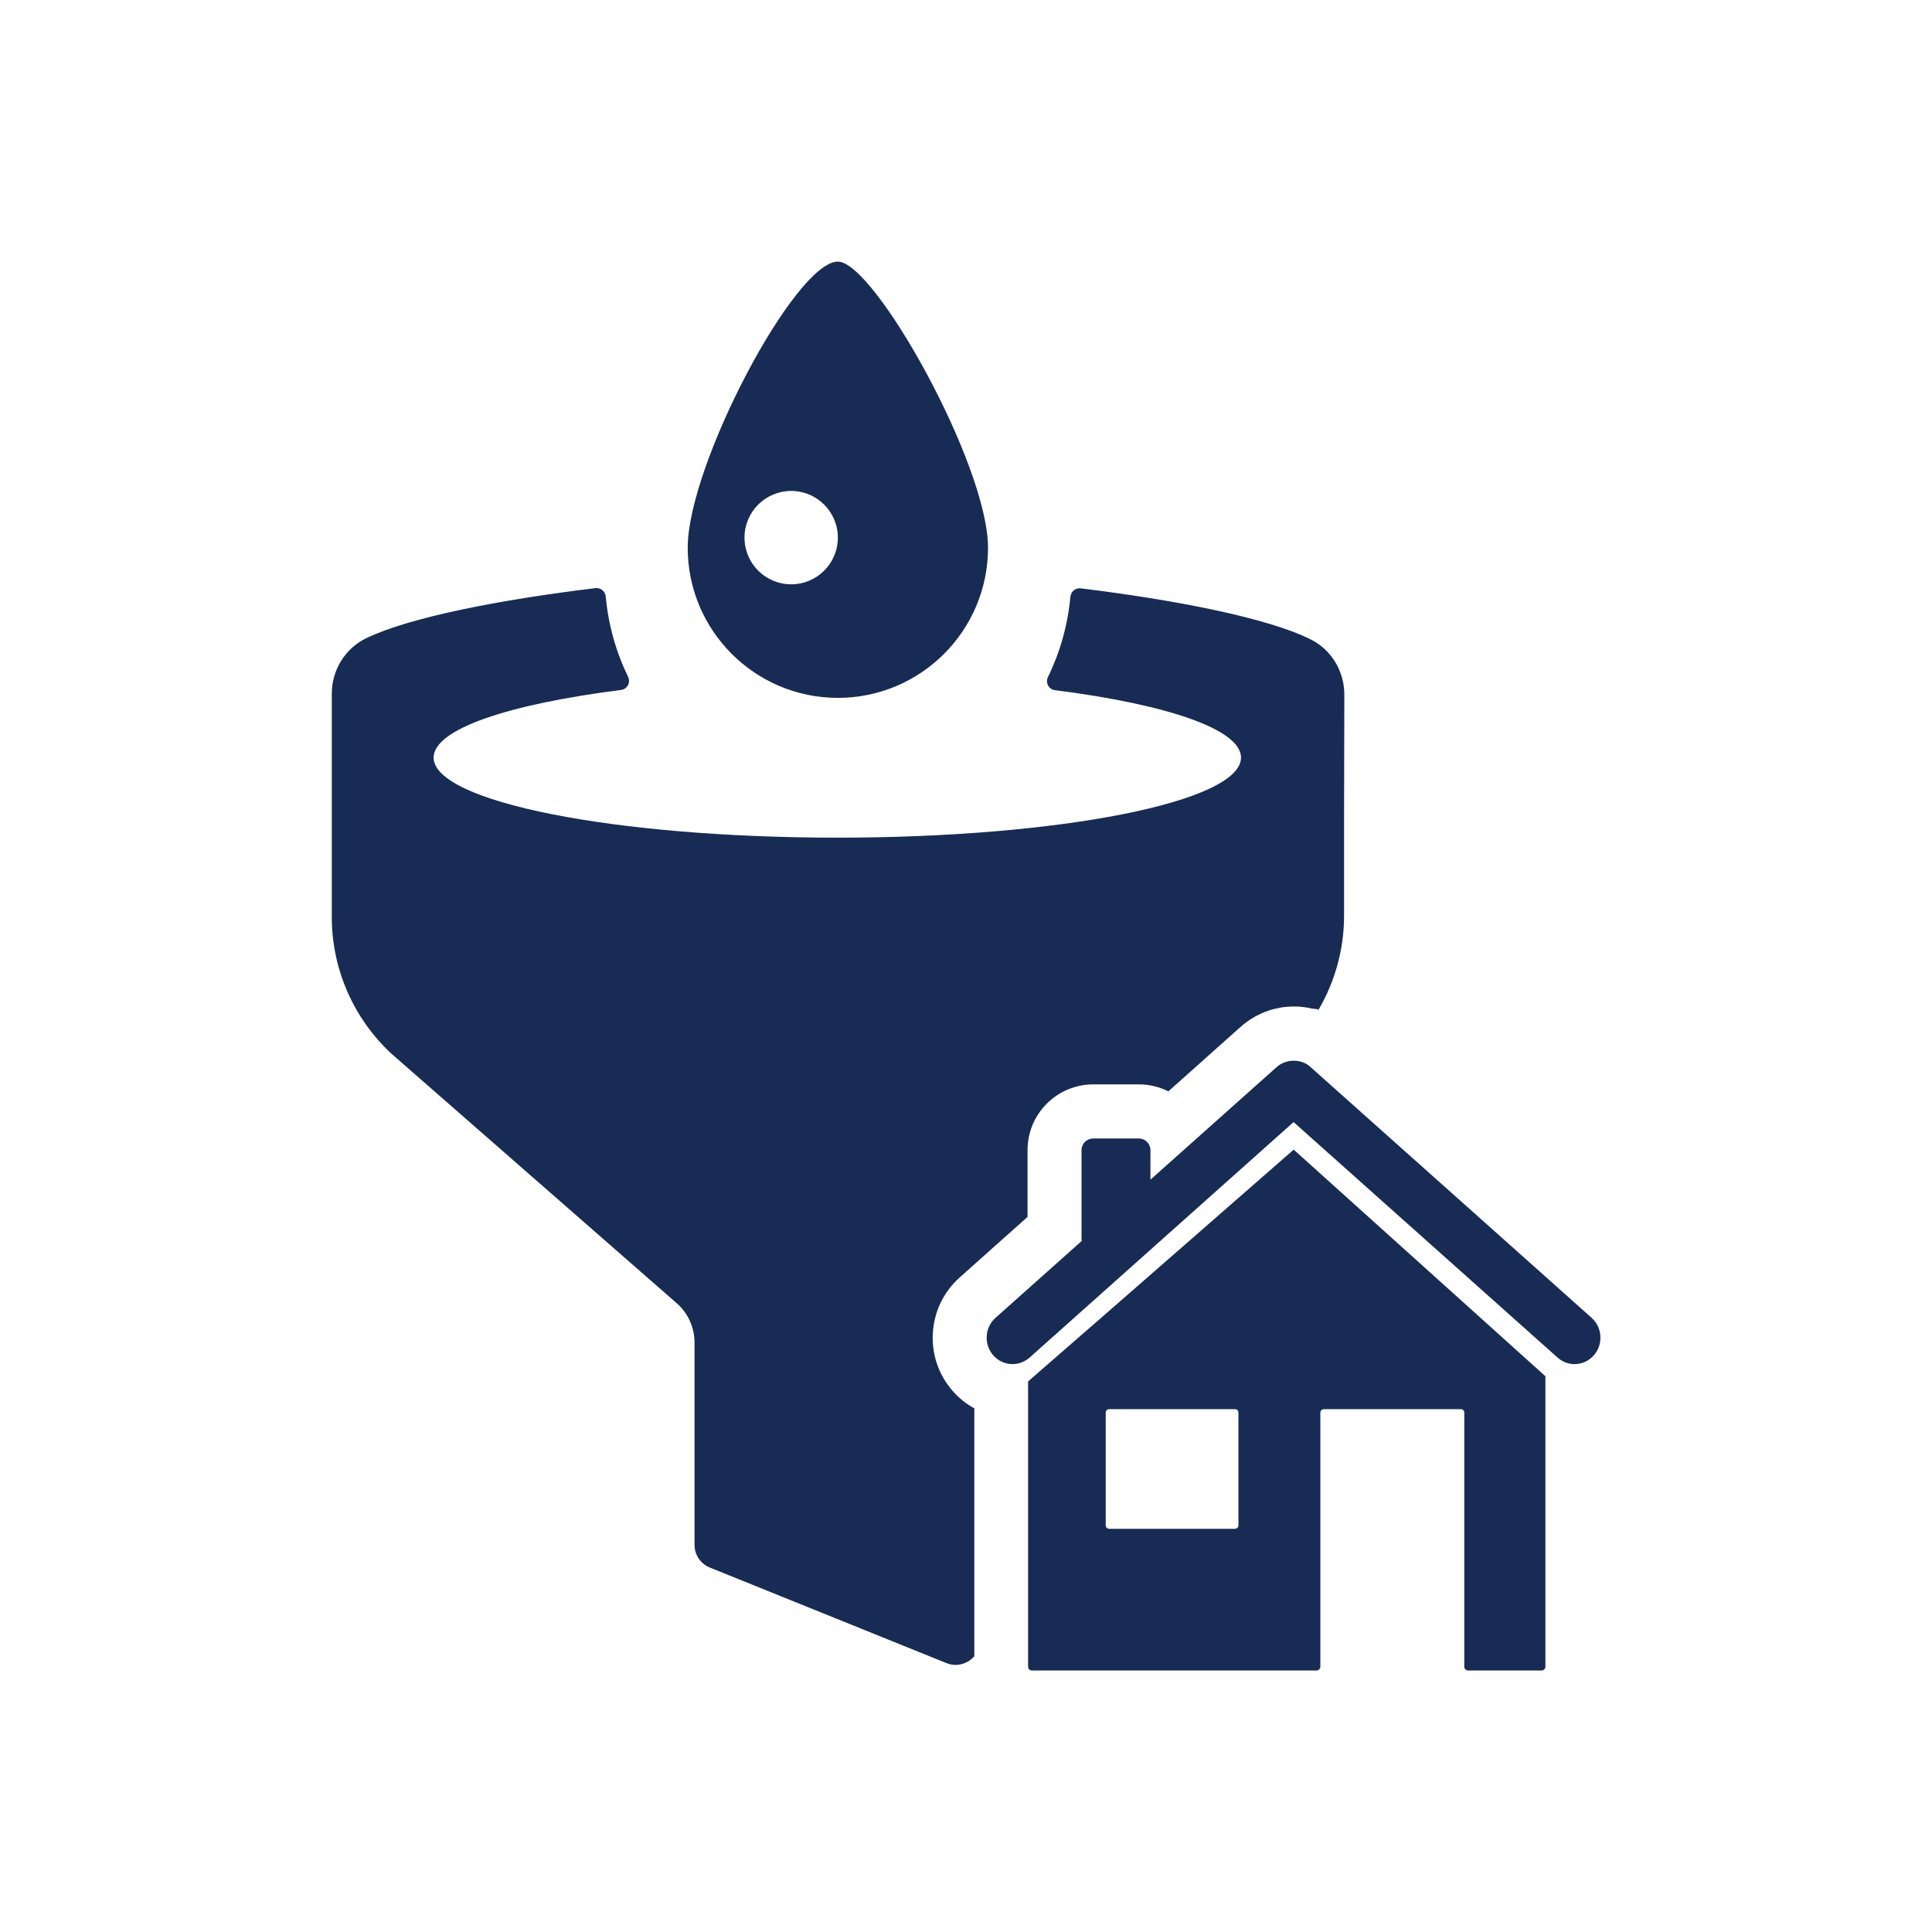
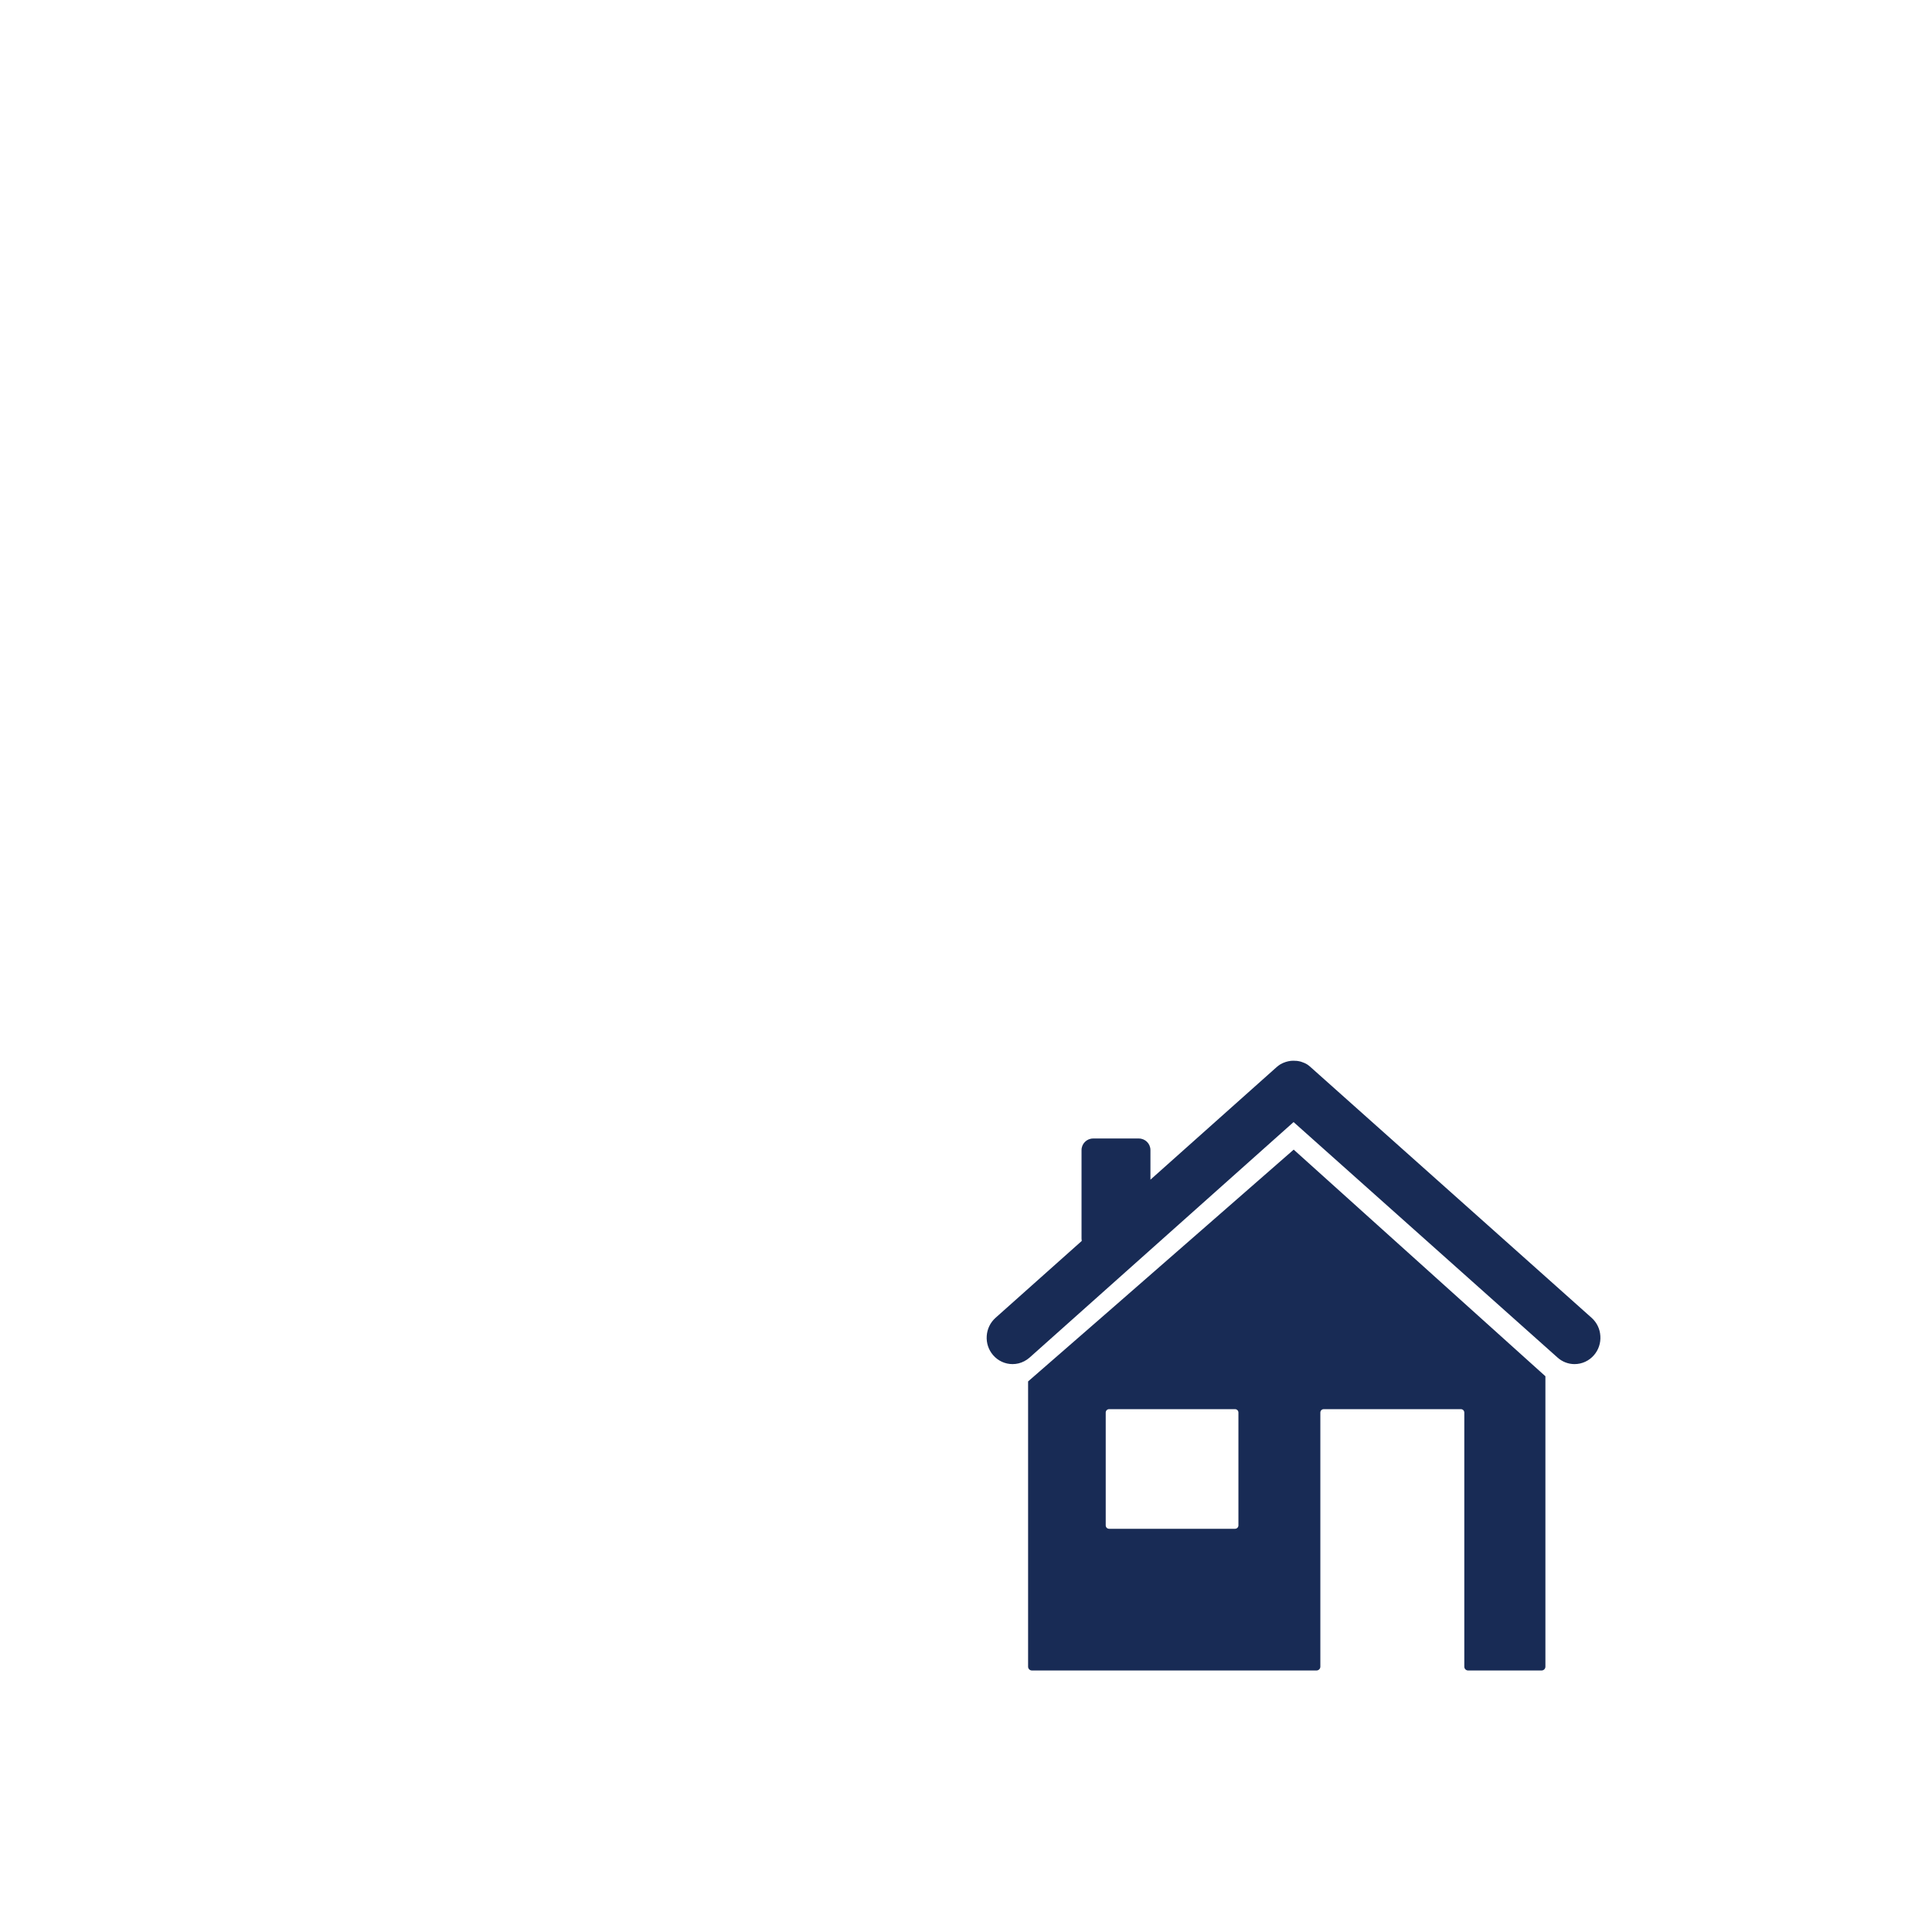
<svg xmlns="http://www.w3.org/2000/svg" version="1.1" id="Layer_1" x="0px" y="0px" viewBox="0 0 283.46 283.46" style="enable-background:new 0 0 283.46 283.46;" xml:space="preserve">
  <style type="text/css">
	.st0{fill:#182B55;}
	.st1{fill:#FCFDF9;}
</style>
  <g>
    <path class="st0" d="M150.84,202.68v41.85c0,0.31,0.25,0.56,0.56,0.56h41.76c0.31,0,0.56-0.25,0.56-0.56v-37.28   c0-0.28,0.22-0.5,0.5-0.5h20.12c0.28,0,0.5,0.22,0.5,0.5v37.28c0,0.31,0.25,0.56,0.56,0.56h10.78c0.31,0,0.56-0.25,0.56-0.56   v-42.61l-36.93-33.25C189.79,168.67,164.72,190.63,150.84,202.68z M181.7,223.8c0,0.28-0.22,0.5-0.5,0.5h-18.47   c-0.28,0-0.5-0.22-0.5-0.5v-16.55c0-0.28,0.22-0.5,0.5-0.5h18.47c0.28,0,0.5,0.22,0.5,0.5V223.8z M233.52,193.35l-7.63-6.81   l-33.63-30c-0.03-0.03-0.06-0.05-0.09-0.08c-0.02-0.01-0.03-0.03-0.05-0.04c-0.03-0.03-0.07-0.05-0.1-0.08l-0.05-0.04   c-0.03-0.02-0.07-0.05-0.1-0.07l-0.02-0.02l-0.03-0.02c-0.04-0.02-0.07-0.04-0.11-0.06l-0.06-0.04c-0.03-0.02-0.06-0.03-0.1-0.05   l-0.07-0.04l-0.09-0.04l0.01,0.01l-0.07-0.03l-0.02-0.01l-0.03-0.01l-0.08-0.03c-0.03-0.01-0.06-0.02-0.08-0.03l-0.02-0.01   l-0.03-0.01l-0.03-0.01c-0.04-0.01-0.07-0.03-0.11-0.04l-0.01,0c0,0,0.01,0,0.01,0l-0.03-0.01l-0.03-0.01   c-0.04-0.01-0.07-0.02-0.11-0.03l-0.05-0.01c-0.04-0.01-0.09-0.02-0.13-0.03l-0.02,0l-0.04-0.01c-0.04-0.01-0.08-0.02-0.12-0.02   l-0.07-0.01c-0.03-0.01-0.07-0.01-0.1-0.01l-0.04,0l-0.01,0l-0.04,0c-0.04,0-0.07-0.01-0.11-0.01l-0.01,0c-0.01,0-0.03,0-0.04,0   l-0.02,0c-0.04,0-0.07,0-0.12-0.01l-0.17,0c-0.04,0-0.08,0-0.11,0.01l-0.07,0c-0.04,0-0.08,0.01-0.11,0.01   c-0.02,0-0.05,0-0.07,0.01c-0.04,0.01-0.08,0.01-0.12,0.02l-0.05,0.01c-0.04,0.01-0.09,0.02-0.13,0.02l-0.04,0.01   c-0.05,0.01-0.1,0.02-0.14,0.04l-0.05,0.01c-0.04,0.01-0.08,0.02-0.11,0.03l-0.06,0.02c-0.04,0.01-0.07,0.02-0.11,0.04   c-0.02,0.01-0.07,0.03-0.07,0.03c-0.02,0.01-0.04,0.02-0.06,0.02l-0.08,0.03l-0.02,0.01l-0.03,0.01l-0.14,0.07l-0.08,0.04   c-0.03,0.02-0.06,0.03-0.09,0.05l-0.06,0.03c-0.03,0.02-0.06,0.04-0.09,0.05l-0.01,0.01l-0.04,0.03l-0.03,0.02   c-0.03,0.02-0.06,0.04-0.09,0.06l-0.05,0.04c-0.04,0.03-0.07,0.05-0.1,0.08l-0.05,0.04c-0.03,0.02-0.06,0.05-0.09,0.07   l-18.53,16.53v-4.34c0-0.94-0.76-1.7-1.7-1.7h-6.71c-0.94,0-1.7,0.76-1.7,1.7v12.99c0,0.12,0.01,0.23,0.03,0.34l-12.65,11.28   c-0.76,0.68-1.22,1.62-1.29,2.66c-0.07,1.03,0.26,2.03,0.93,2.81c0.72,0.84,1.76,1.32,2.86,1.32c0.59,0,1.18-0.14,1.71-0.42   c0.28-0.14,0.54-0.32,0.79-0.54l38.73-34.55l38.73,34.55c0.69,0.62,1.58,0.96,2.49,0.96c1.1,0,2.14-0.48,2.86-1.32   c0.67-0.78,1-1.78,0.93-2.81C234.74,194.97,234.28,194.03,233.52,193.35z" />
-     <path class="st0" d="M122.93,38.38c-6.25,0-22.03,29.82-22.03,41.98s9.87,22.03,22.03,22.03c12.17,0,22.03-9.87,22.03-22.03   S128.29,38.38,122.93,38.38z M116.08,85.73c-3.78,0-6.85-3.07-6.85-6.85s3.07-6.85,6.85-6.85s6.85,3.07,6.85,6.85   S119.86,85.73,116.08,85.73z" />
-     <path class="st0" d="M142.91,206.61c-1.21-0.67-2.3-1.55-3.22-2.63c-2.03-2.37-3.03-5.39-2.82-8.49c0.21-3.12,1.6-5.98,3.93-8.06   l9.96-8.89v-9.8c0-5.32,4.32-9.64,9.64-9.64h6.71c1.55,0,3.01,0.37,4.31,1.02l10.86-9.69l0.59-0.46l0.59-0.41l0.8-0.48l0.85-0.41   l0.63-0.26l0.61-0.21l0.53-0.15c0.07-0.02,0.97-0.21,0.97-0.21l0.35-0.06l0.46-0.05l0.85-0.06l0.99,0.01l0.87,0.09l0.33,0.06   l0.23,0.02l0.5,0.12l0.82,0.09l0.2,0.1c2.42-4.15,3.75-8.89,3.75-13.79v-14.49l0.04-17.94c0.01-3.43-1.88-6.6-4.94-8.13   c-6.35-3.17-19.93-5.8-33.75-7.49c-0.75-0.09-1.43,0.47-1.5,1.23c-0.39,4.19-1.53,8.17-3.29,11.78c-0.41,0.84,0.1,1.82,1.03,1.93   c16.41,2.09,27.29,5.74,27.29,9.89c0,6.49-26.52,11.75-59.23,11.75c-32.71,0-59.23-5.26-59.23-11.75c0-4.17,10.97-7.83,27.5-9.92   c0.92-0.12,1.44-1.1,1.03-1.93c-1.76-3.62-2.89-7.59-3.28-11.78c-0.07-0.76-0.74-1.32-1.5-1.23c-13.66,1.65-27.18,4.23-33.62,7.34   c-3.13,1.51-5.07,4.69-5.07,8.16c0,7.43,0,22.22,0,32.75c0,7.6,3.16,14.86,8.73,20.04l42.04,36.77c1.56,1.45,2.45,3.49,2.45,5.62   v29.69c0,1.47,0.89,2.78,2.25,3.33l34.72,14.02c1.52,0.61,3.12,0.1,4.08-1.01V206.61z" />
  </g>
</svg>